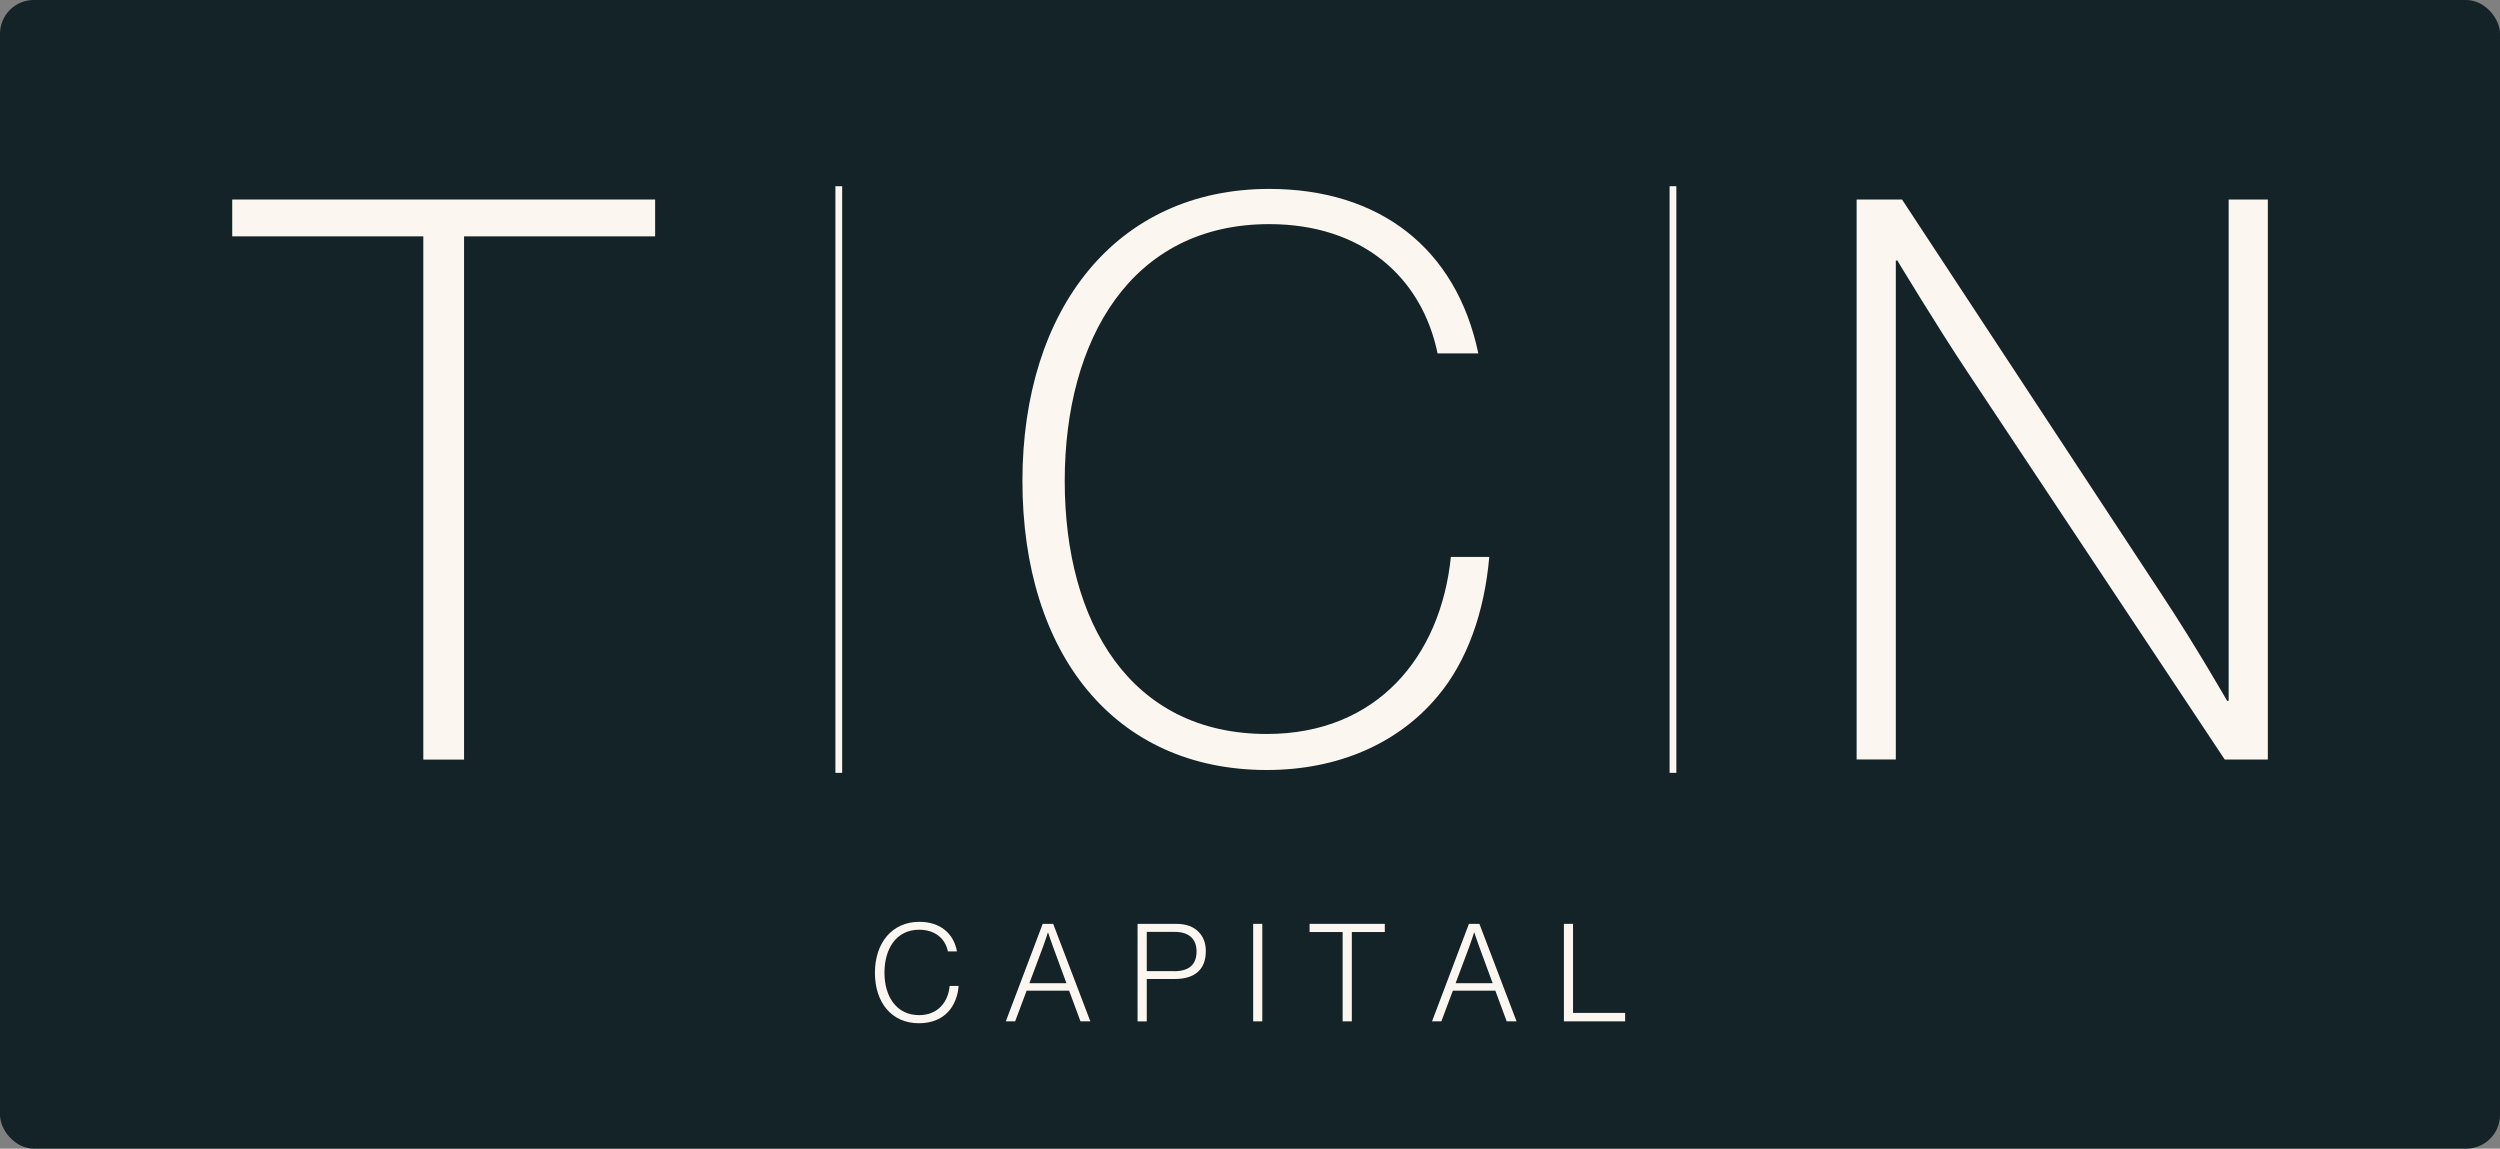
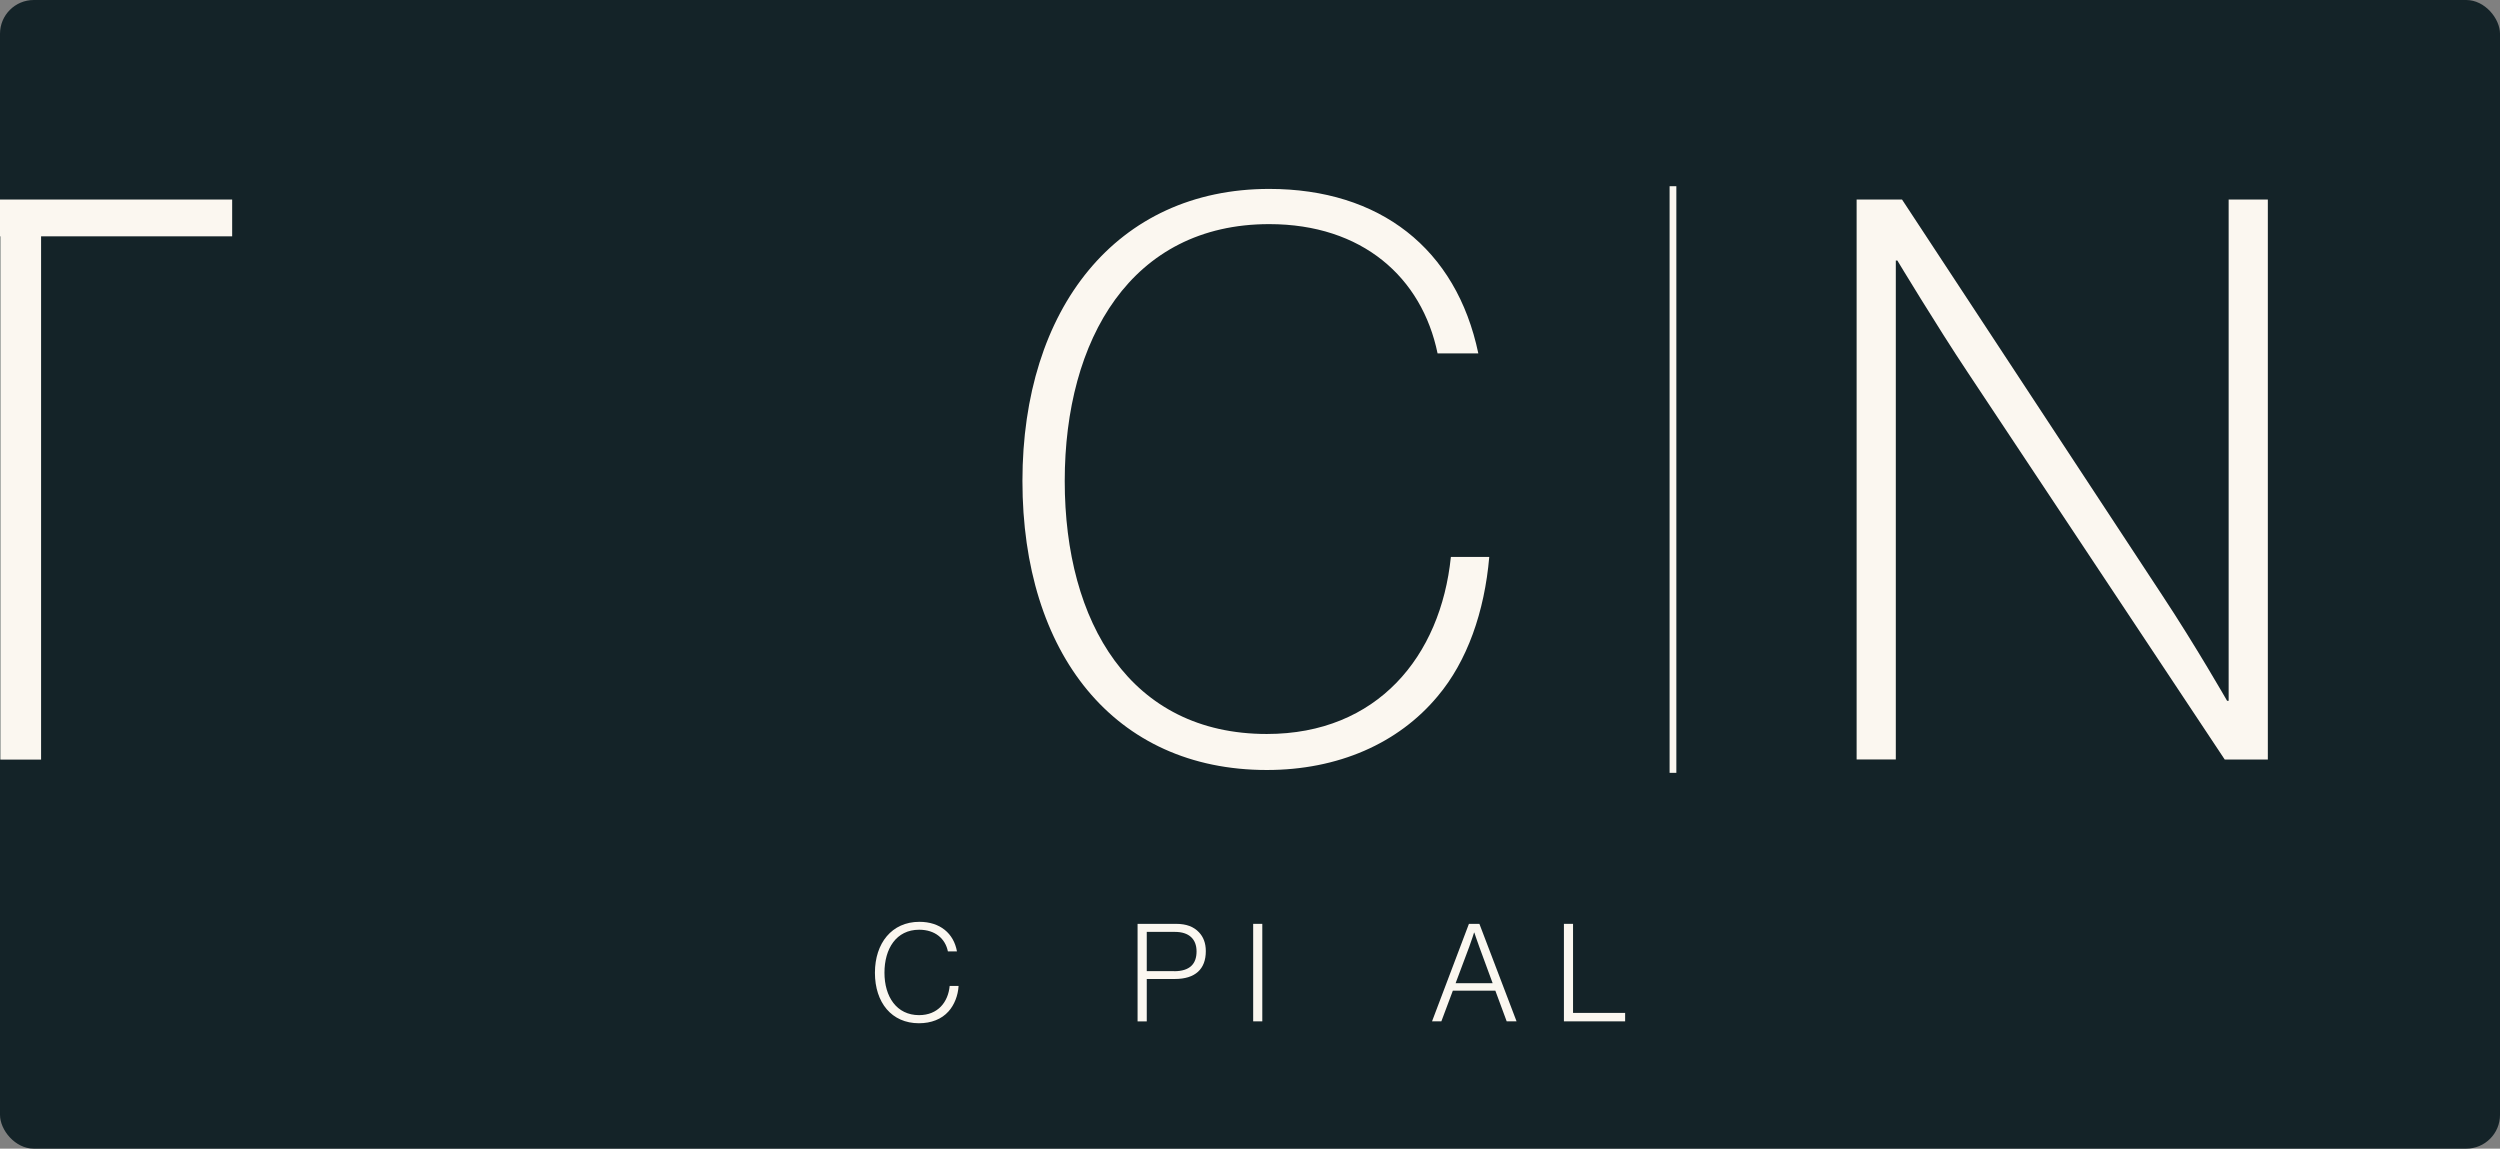
<svg xmlns="http://www.w3.org/2000/svg" id="Layer_2" data-name="Layer 2" viewBox="0 0 370 170">
  <rect x="0" y="0" width="370" height="170" fill="#808080" stroke="none" />
  <defs>
    <style>
      .cls-1 {
        fill: #fbf7f0;
      }

      .cls-2 {
        fill: #142328;
      }
    </style>
  </defs>
  <g id="Layer_1-2" data-name="Layer 1">
    <rect class="cls-2" width="370" height="170" rx="5" ry="5" />
    <g>
      <path class="cls-1" d="M129.49,143.96c0-4.36,2.49-7.53,6.58-7.53,3.05,0,5.08,1.7,5.56,4.38h-1.34c-.38-1.88-1.88-3.21-4.25-3.21-3.4,0-5.14,2.81-5.14,6.36s1.8,6.28,5.12,6.28c2.79,0,4.31-1.94,4.53-4.32h1.32c-.08,1.41-.63,2.83-1.5,3.78-1.01,1.13-2.53,1.74-4.37,1.74-4.03,0-6.51-3.05-6.51-7.47Z" />
-       <path class="cls-1" d="M154.33,136.73h1.54l5.5,14.43h-1.46l-1.68-4.54h-6.29l-1.7,4.54h-1.38l5.46-14.43ZM157.83,145.51l-1.98-5.39c-.3-.81-.73-2.1-.73-2.1h-.04s-.38,1.23-.71,2.1l-2.02,5.39h5.48Z" />
      <path class="cls-1" d="M168.37,136.73h5.68c1.58,0,2.63.44,3.4,1.25.65.69,1.01,1.59,1.01,2.79,0,2.66-1.56,4.12-4.59,4.12h-4.15v6.28h-1.36v-14.43ZM173.77,143.74c2.35,0,3.32-1.11,3.32-2.93s-1.11-2.89-3.2-2.89h-4.17v5.81h4.05Z" />
      <path class="cls-1" d="M185.47,136.73h1.35v14.43h-1.35v-14.43Z" />
-       <path class="cls-1" d="M198.72,137.94h-4.9v-1.21h11.13v1.21h-4.88v13.22h-1.36v-13.22Z" />
      <path class="cls-1" d="M217.41,136.73h1.54l5.5,14.43h-1.46l-1.68-4.54h-6.29l-1.7,4.54h-1.38l5.46-14.43ZM220.91,145.51l-1.98-5.39c-.3-.81-.73-2.1-.73-2.1h-.04s-.38,1.23-.71,2.1l-2.02,5.39h5.48Z" />
      <path class="cls-1" d="M231.45,136.73h1.36v13.18h7.71v1.25h-9.06v-14.43Z" />
    </g>
    <g>
-       <rect class="cls-1" x="123.64" y="27.56" width="1" height="86.82" />
      <rect class="cls-1" x="247.1" y="27.56" width="1" height="86.82" />
-       <path class="cls-1" d="M34.36,29.53h62.6v5.45h-28.28v77.44h-6.03V34.98h-28.28v-5.45Z" />
+       <path class="cls-1" d="M34.36,29.53v5.45h-28.28v77.44h-6.03V34.98h-28.28v-5.45Z" />
      <path class="cls-1" d="M151.32,71.2c0-25.5,13.91-43.24,36.52-43.24,16.35,0,27.7,8.81,30.95,24.34h-6.03c-2.32-11.24-11.13-19.13-24.92-19.13-20.4,0-30.26,17.04-30.26,38.02s9.74,37.44,29.91,37.44c16.34,0,25.73-11.48,27.24-26.2h5.68c-.7,8.11-3.25,15.42-7.65,20.63-5.8,6.96-14.72,10.9-25.27,10.9-22.6,0-36.17-17.27-36.17-42.77Z" />
      <path class="cls-1" d="M274.78,29.53h6.72l38.49,58.54c4.98,7.53,9.62,15.65,9.62,15.65h.23V29.53h5.8v82.88h-6.38l-38.02-57.27c-4.64-6.96-10.43-16.58-10.43-16.58h-.23v73.84h-5.8V29.53Z" />
    </g>
  </g>
</svg>